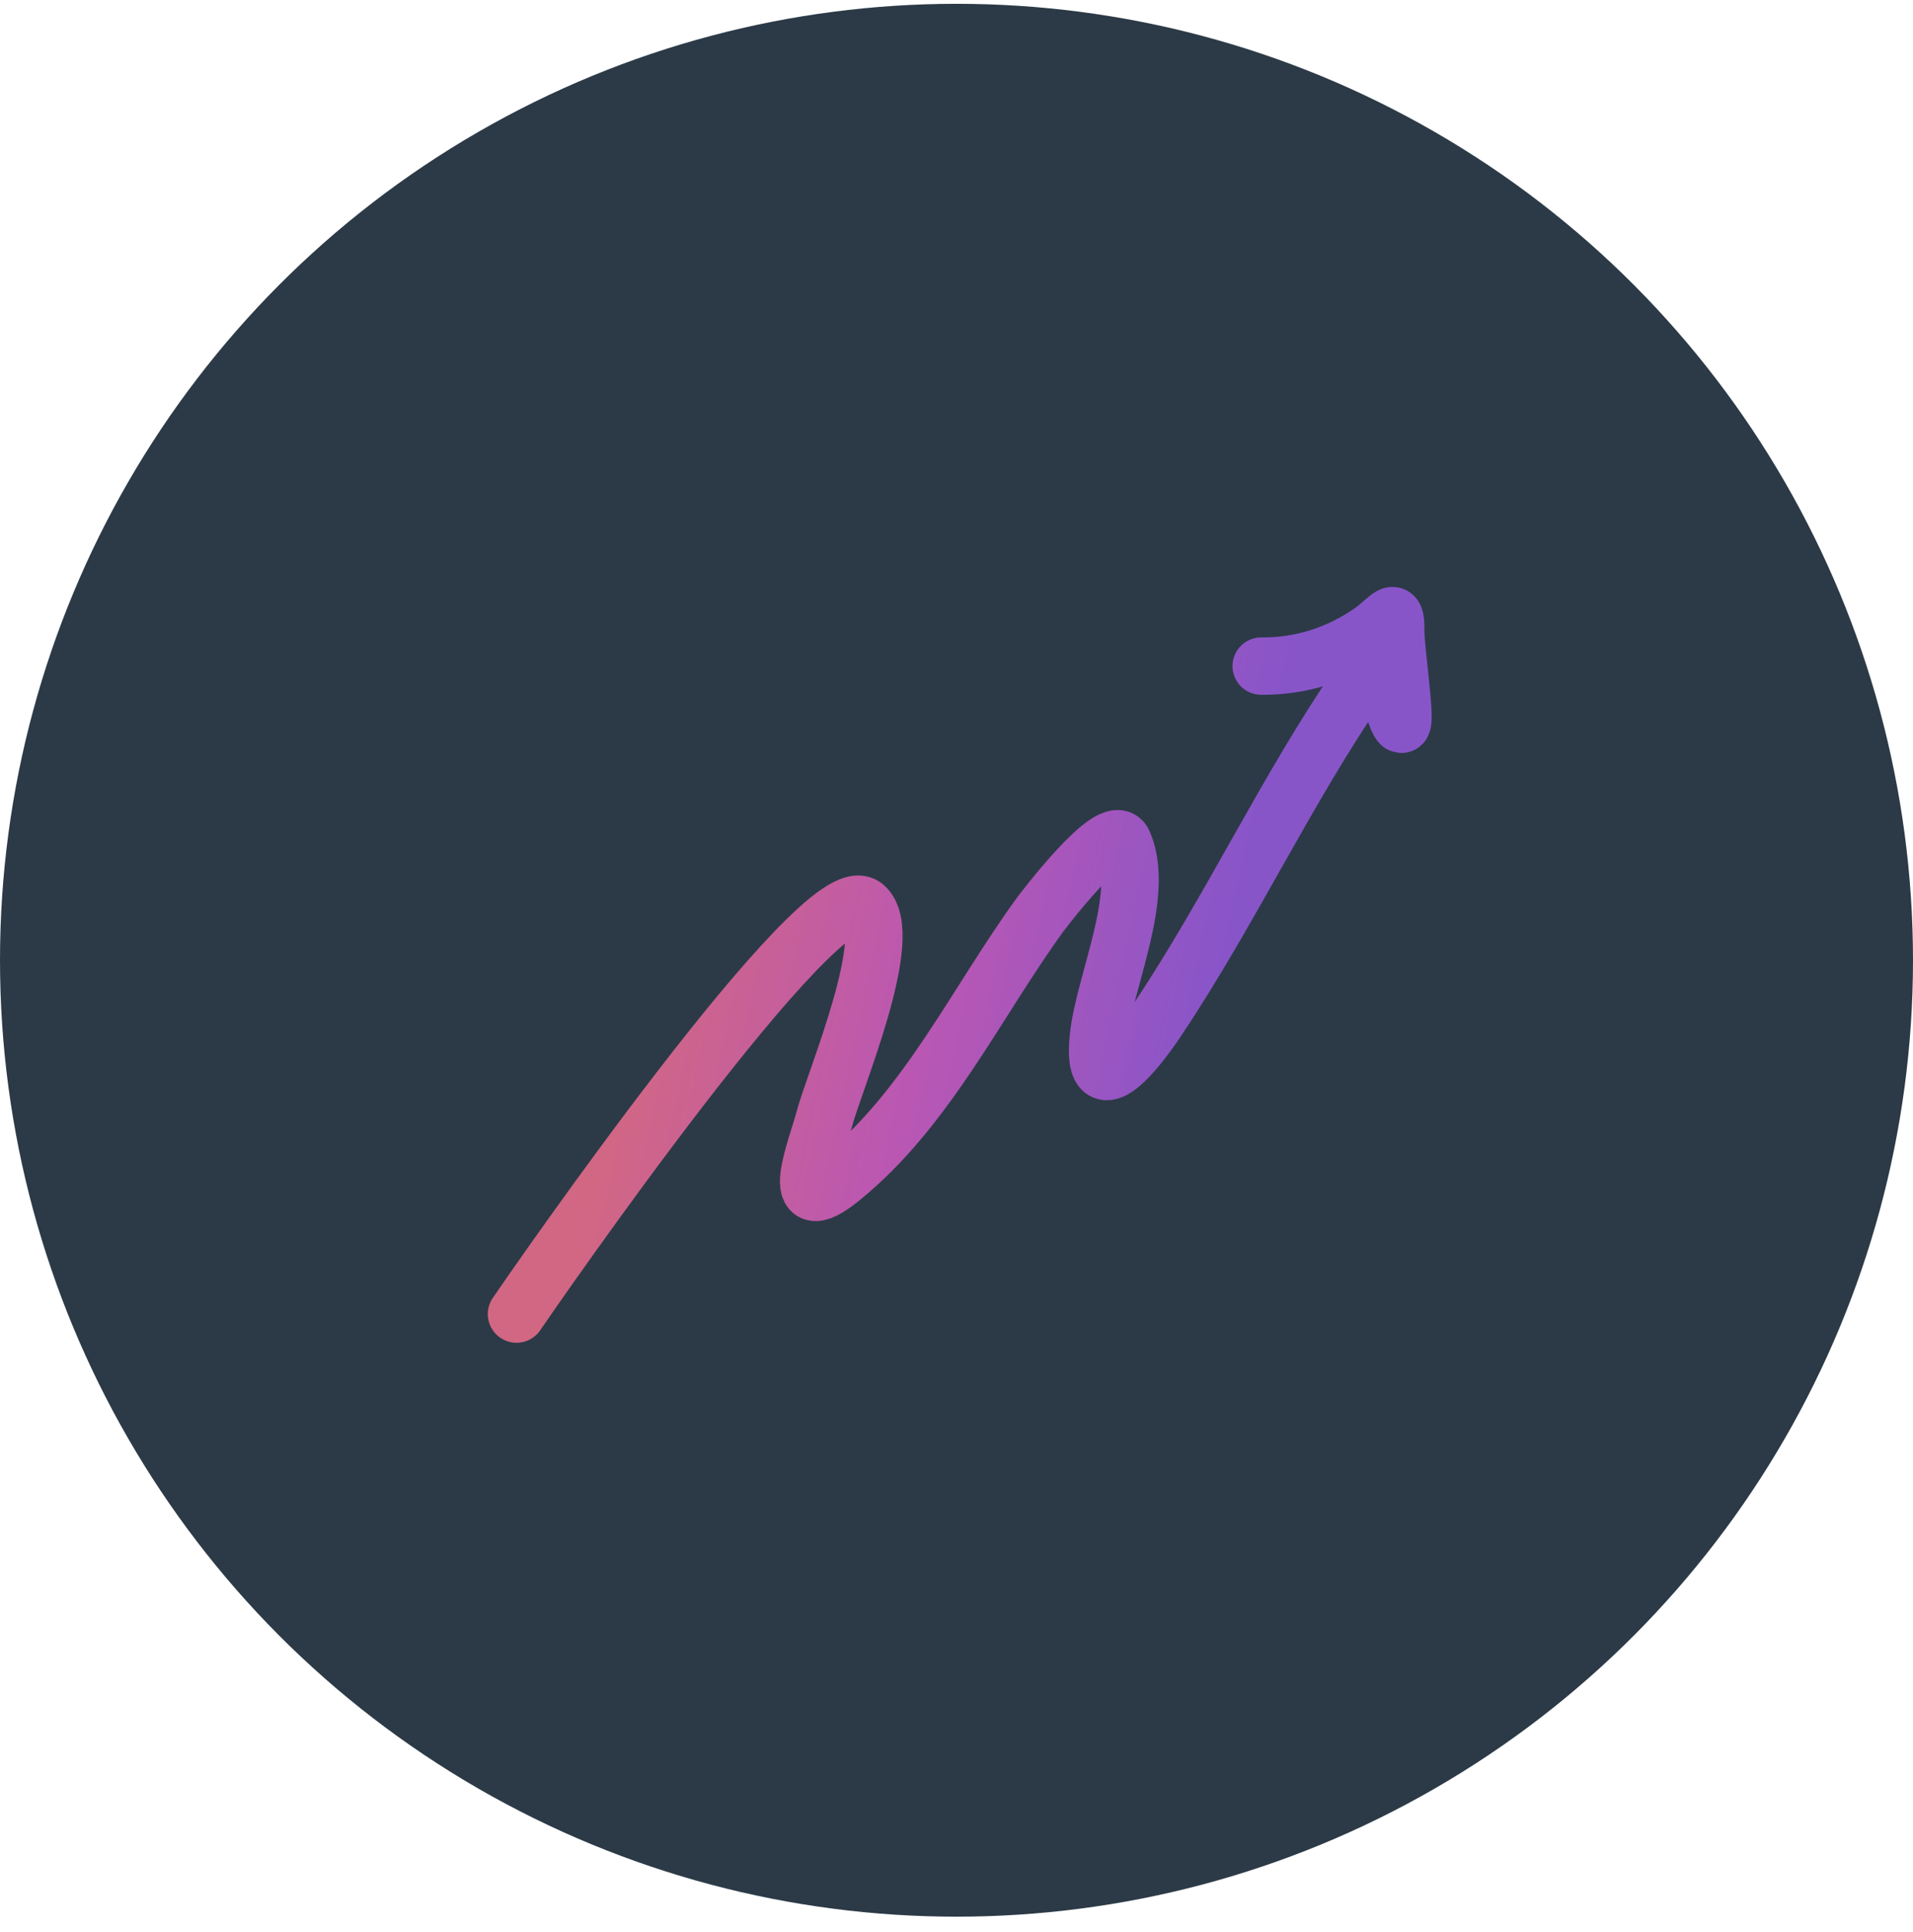
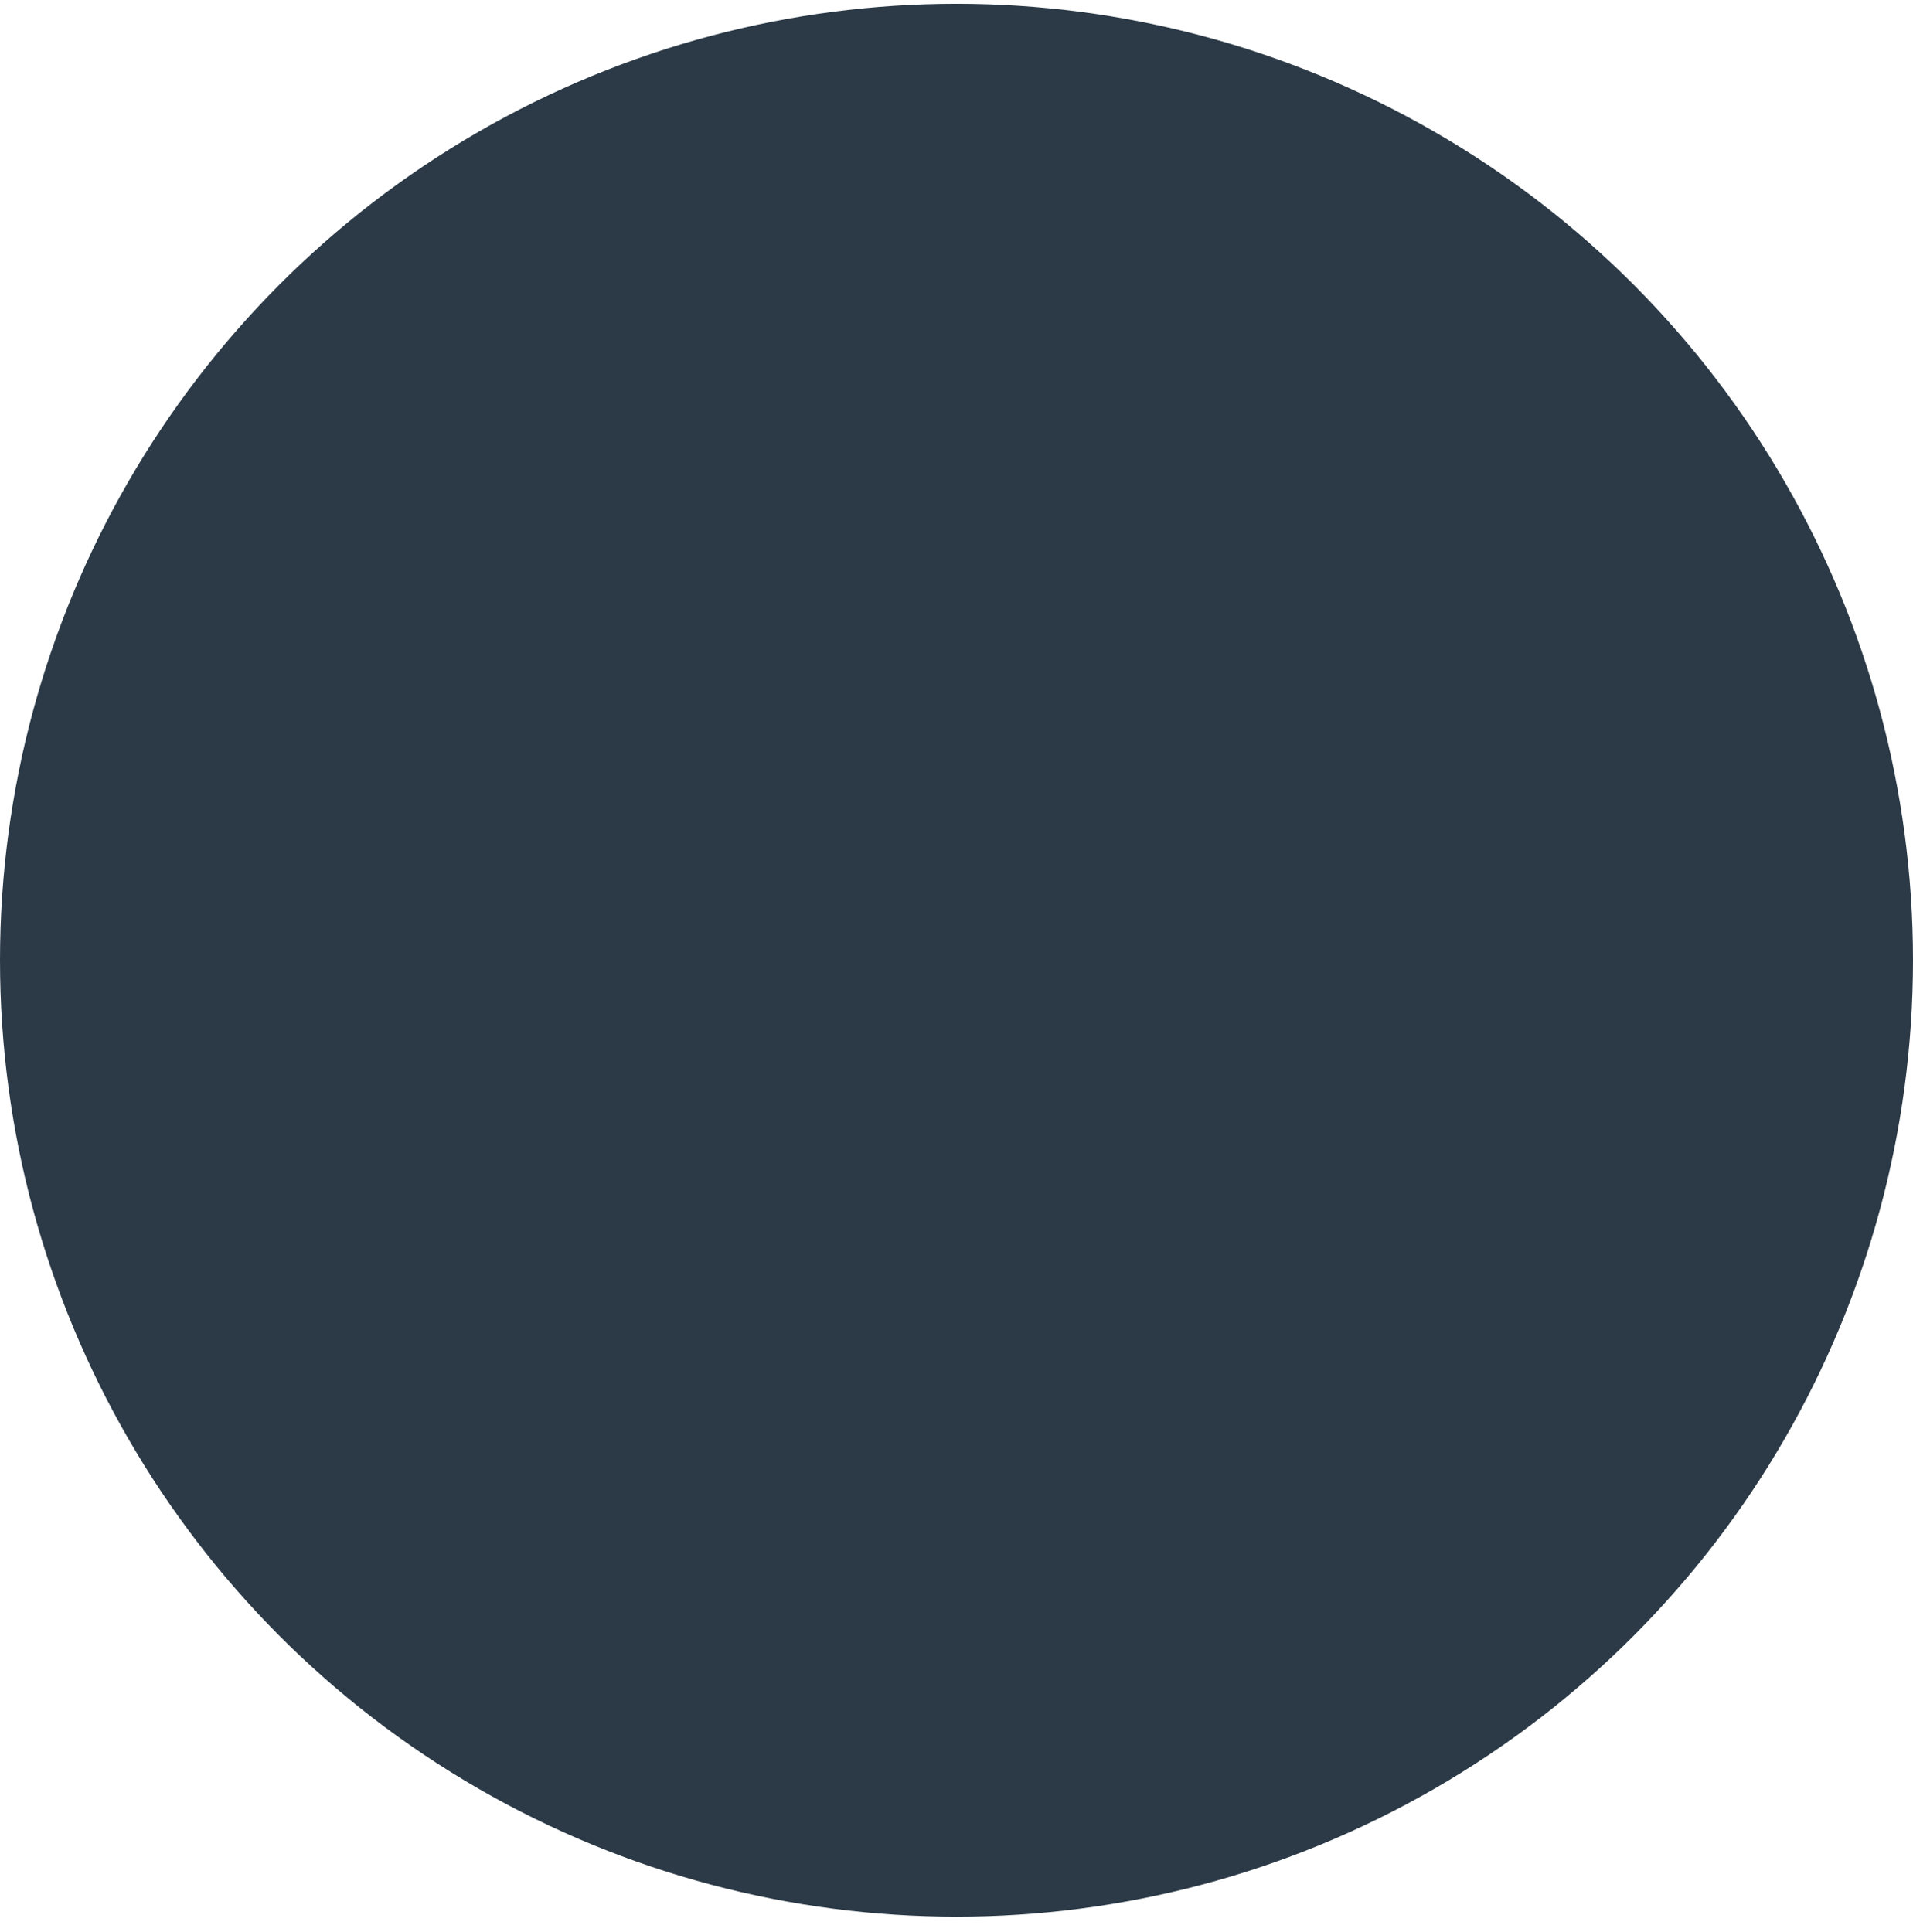
<svg xmlns="http://www.w3.org/2000/svg" width="100" height="101" viewBox="0 0 100 101" fill="none">
  <circle cx="50" cy="50.199" r="50" fill="#2C3A47" />
  <g clip-path="url(#clip0_1518_3658)">
-     <path d="M27 68.697C27.828 67.473 43.005 45.513 45.196 47.381C46.899 48.832 43.616 56.514 43.105 58.452C42.69 60.027 41.05 63.965 43.972 61.596C48.465 57.954 51.042 52.395 54.37 47.817C54.413 47.758 58.159 42.783 58.719 44.053C59.922 46.778 57.707 51.392 57.418 54.216C57.043 57.87 59.289 55.123 60.47 53.356C64.338 47.571 67.216 41.306 71.178 35.553C73.897 31.605 72.097 35.836 73.127 37.72C73.687 38.744 72.947 34.056 72.959 32.943C72.974 31.566 72.652 32.352 71.643 33.05C69.944 34.225 67.989 34.843 65.927 34.822" stroke="url(#paint0_linear_1518_3658)" stroke-width="3" stroke-linecap="round" />
-   </g>
+     </g>
  <defs>
    <linearGradient id="paint0_linear_1518_3658" x1="31.169" y1="34.445" x2="70.684" y2="42.911" gradientUnits="userSpaceOnUse">
      <stop offset="0.135" stop-color="#D26783" />
      <stop offset="0.512" stop-color="#BA57B3" />
      <stop offset="0.875" stop-color="#8855C9" />
    </linearGradient>
    <clipPath id="clip0_1518_3658">
-       <rect width="50" height="41" fill="white" transform="translate(25 29.699)" />
-     </clipPath>
+       </clipPath>
  </defs>
</svg>